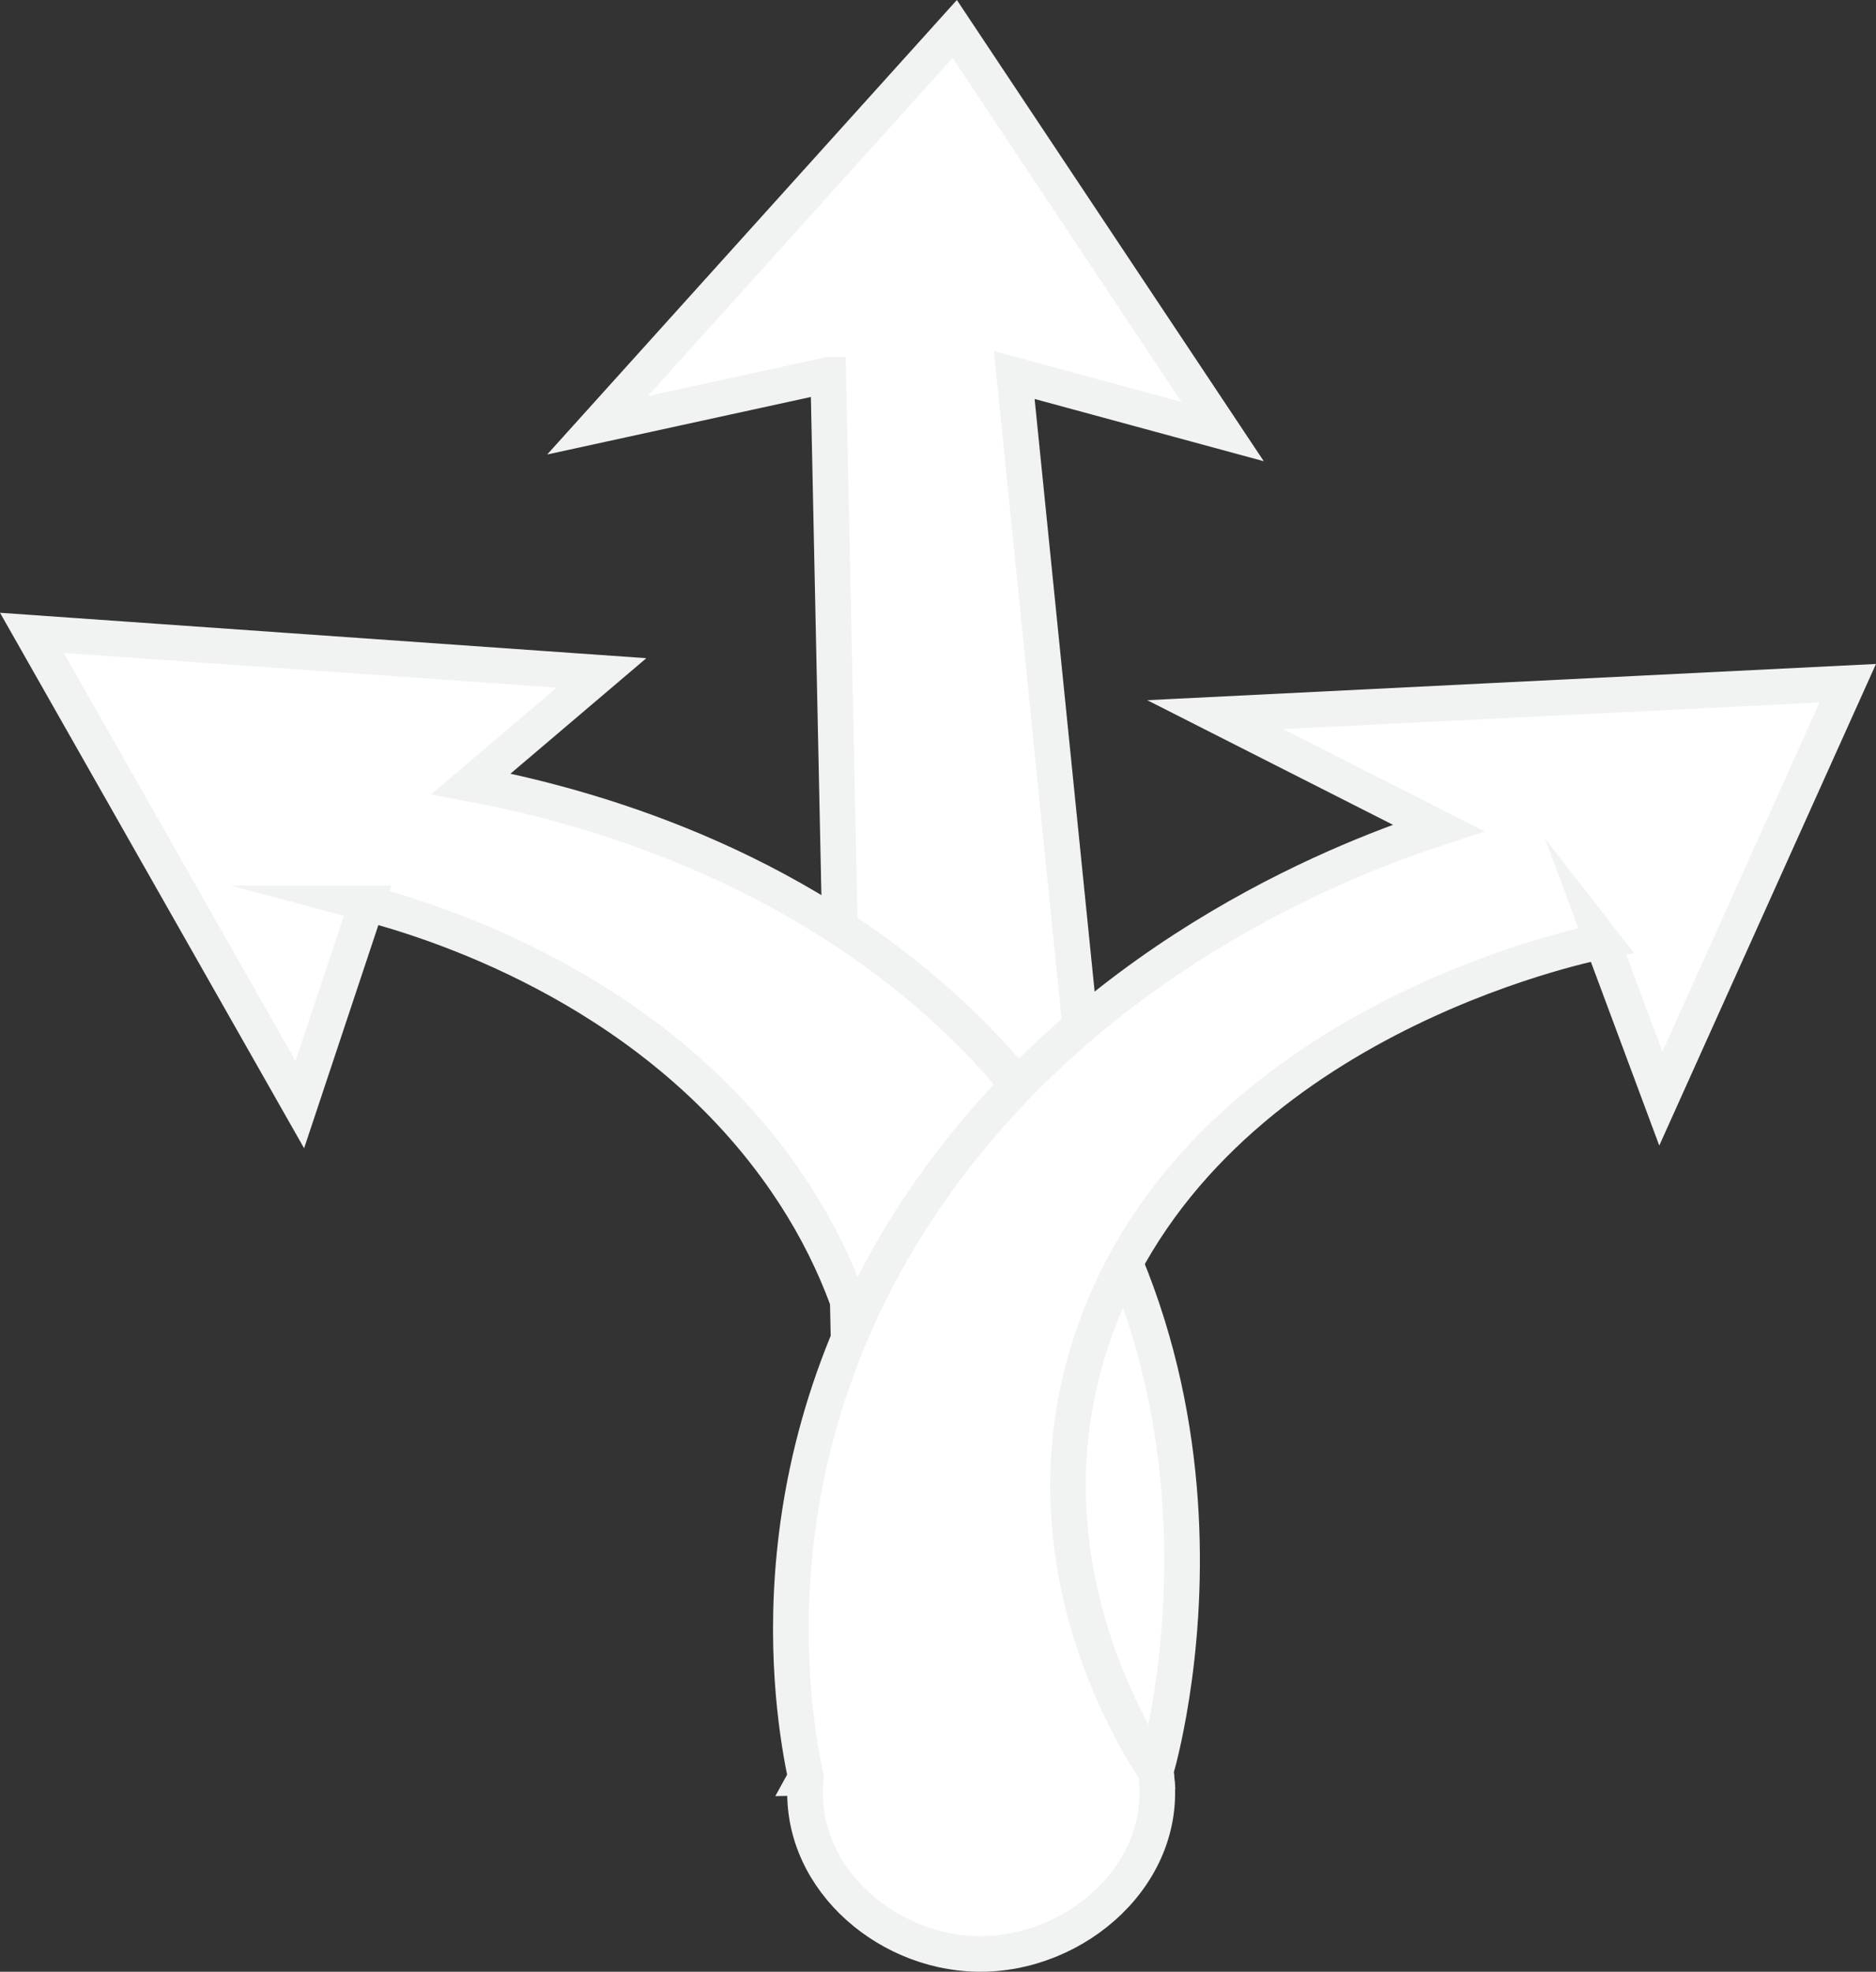
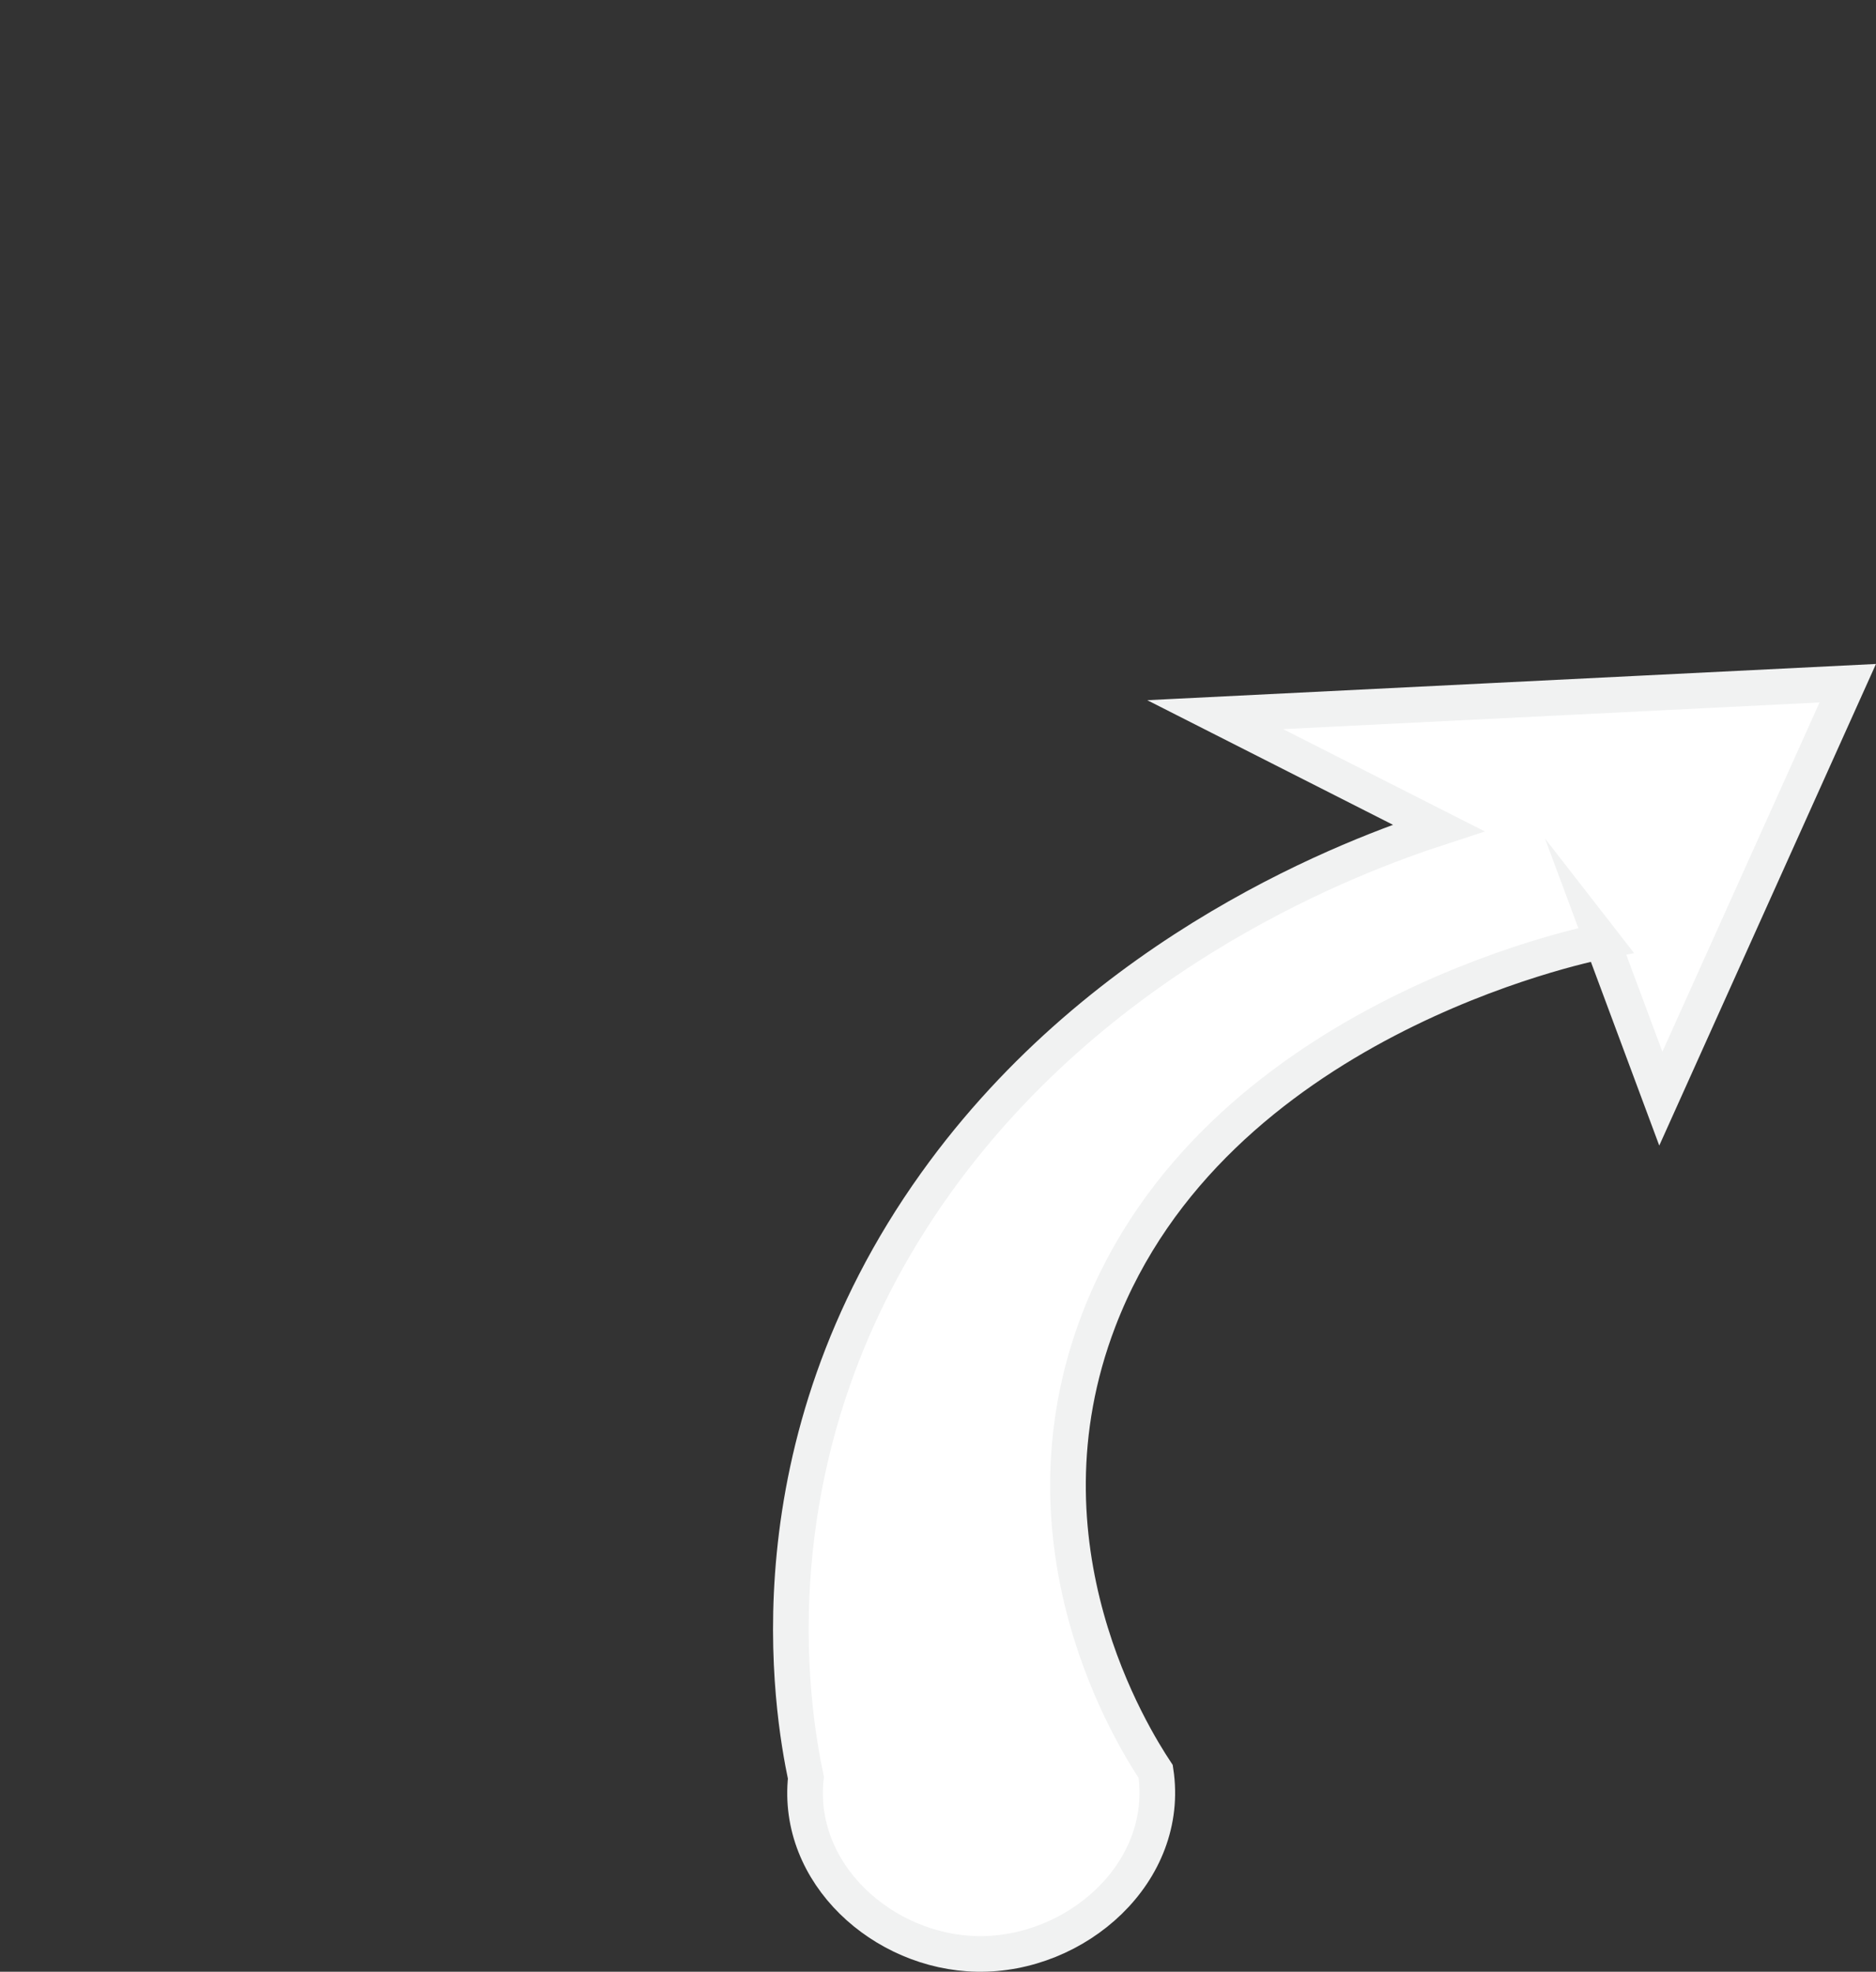
<svg xmlns="http://www.w3.org/2000/svg" id="Layer_2" data-name="Layer 2" viewBox="0 0 842.03 885.02">
  <rect x="0" y="0" width="842.03" height="885.02" fill="#333333" stroke="none" />
  <defs>
    <style>      .cls-1 {        fill: #fff;        stroke: #f1f2f2;        stroke-miterlimit: 10;        stroke-width: 16px;      }    </style>
  </defs>
  <g id="Layer_1_copy" data-name="Layer 1 copy">
-     <path class="cls-1" d="M371.74,168.3c-34.52,7.53-69.03,15.06-103.55,22.59,53.45-59.29,106.89-118.59,160.34-177.88,40.08,60.24,80.17,120.47,120.25,180.71-31.18-8.47-62.35-16.94-93.53-25.41,21.16,208.94,42.31,417.88,63.47,626.82-44.56,.8-89.13,1.6-133.69,2.4-4.43-209.74-8.85-419.49-13.28-629.23Z" />
-     <path class="cls-1" d="M164.64,405.48c-10.02,30.12-20.04,60.24-30.06,90.35-40.08-70.59-80.17-141.18-120.25-211.76,85.22,5.99,170.44,11.98,255.65,17.97-19.53,16.6-39.05,33.2-58.58,49.8,43.93,8.26,134.78,31.13,210.44,98.82,152.14,136.14,101.74,327.33,96.87,344.47-52.33,.94-104.66,1.88-157,2.82,6.16-11.12,78.66-148.04-13.36-273.88-60.25-82.39-155.15-110.98-183.72-118.59Z" />
+     <path class="cls-1" d="M164.64,405.48Z" />
    <path class="cls-1" d="M719.13,422.42c8.77,23.57,17.55,47.15,26.32,70.72,27.97-62.16,55.94-124.32,83.91-186.48-94.64,4.71-189.28,9.41-283.93,14.12,33.4,16.94,66.81,33.88,100.21,50.82-36.42,11.91-149.78,53.46-225.67,159.52-85.02,118.82-64.53,236.88-58.25,266.84-4.64,43.04,34.57,78.26,76.83,79.06,44.5,.84,87.01-36.57,80.17-81.88-9.88-14.99-64.42-101.1-25.57-202.55,51.34-134.09,217.42-168.51,225.99-170.16Z" />
  </g>
</svg>